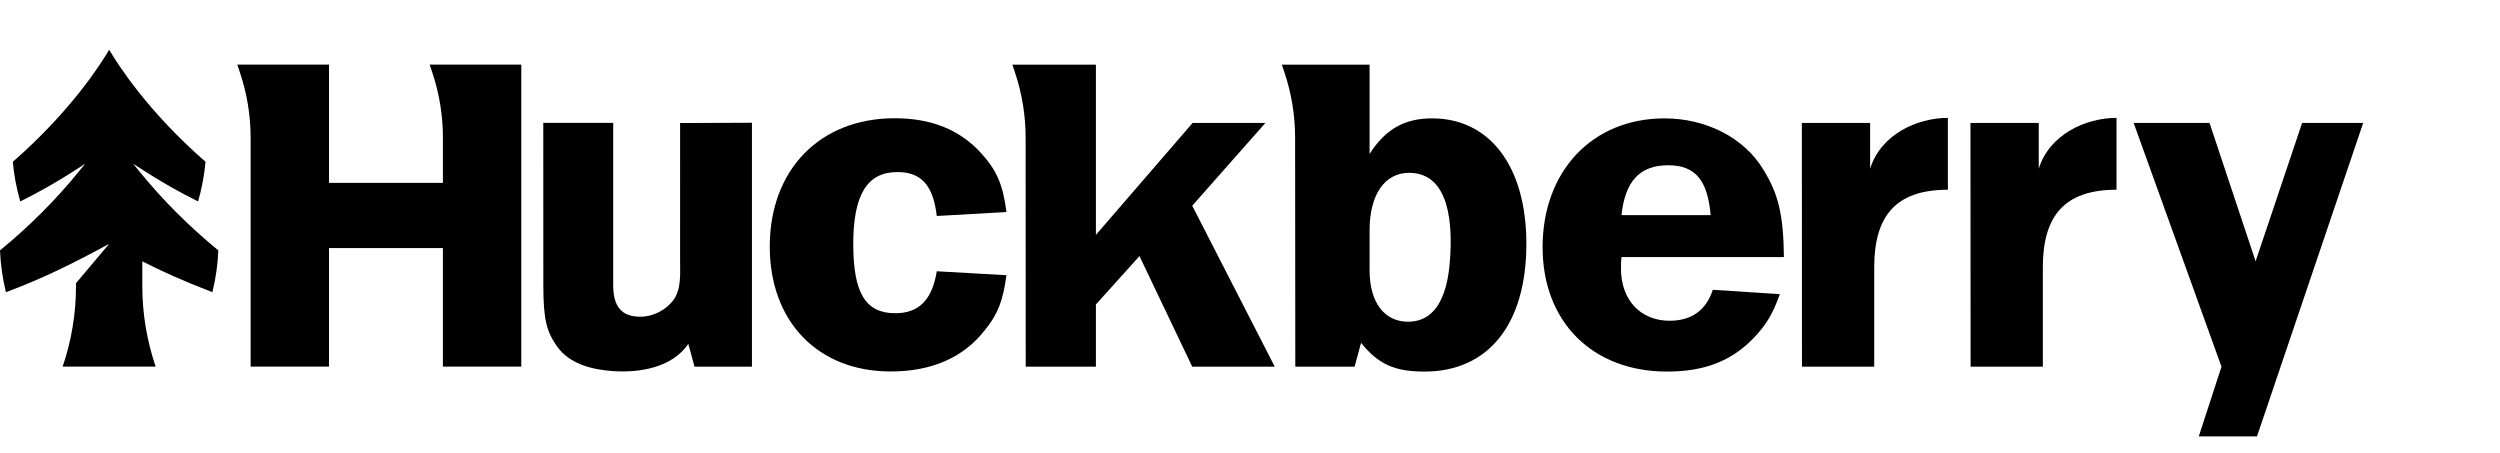
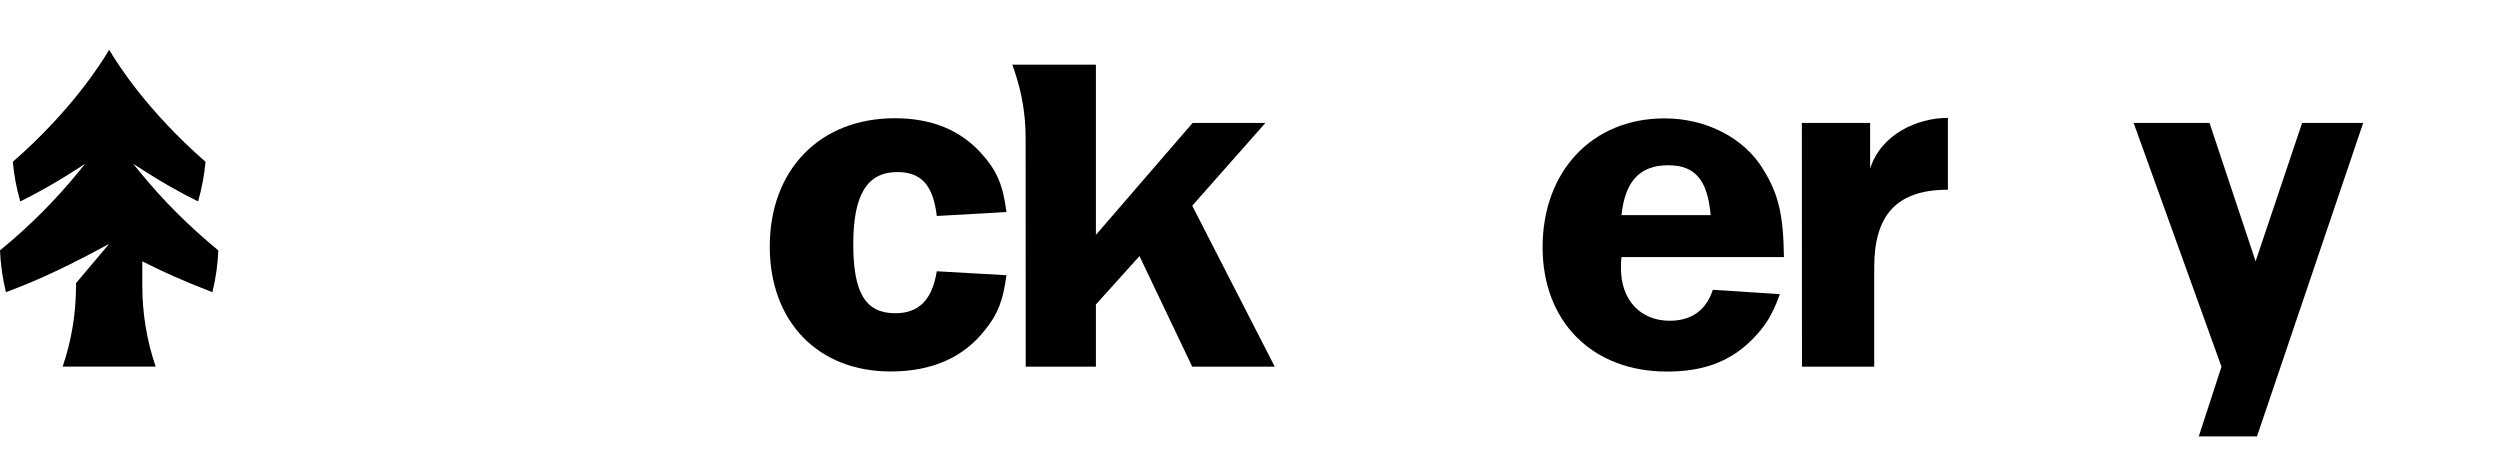
<svg xmlns="http://www.w3.org/2000/svg" width="160" height="29" viewBox="0 0 160 29" fill="none">
-   <path fill-rule="evenodd" clip-rule="evenodd" d="M27.649 4.585C28.11 5.943 28.346 7.368 28.346 8.804V11.705H21.057V4.135H15.185L15.337 4.583C15.802 5.947 16.04 7.377 16.04 8.818V23.464H21.057V15.875H28.346V23.464H33.363V4.135H27.497L27.649 4.585Z" fill="black" />
  <path fill-rule="evenodd" clip-rule="evenodd" d="M57.429 11.012C58.971 11.012 59.725 11.865 59.954 13.823L64.414 13.57C64.184 11.801 63.791 10.885 62.742 9.748C61.398 8.295 59.594 7.568 57.265 7.568C52.478 7.568 49.265 10.853 49.265 15.782C49.265 20.584 52.347 23.774 57.003 23.774C59.626 23.774 61.66 22.889 63.037 21.121C63.856 20.11 64.184 19.288 64.414 17.614L59.954 17.361C59.659 19.194 58.806 20.047 57.298 20.047C55.396 20.047 54.609 18.751 54.609 15.624C54.609 12.465 55.495 11.012 57.429 11.012Z" fill="black" />
-   <path fill-rule="evenodd" clip-rule="evenodd" d="M43.526 16.65C43.526 17.474 43.616 18.518 43.092 19.214C42.61 19.853 41.79 20.27 40.989 20.27C39.784 20.27 39.245 19.627 39.245 18.253V7.862H34.77L34.773 18.253C34.773 20.453 34.985 21.223 35.65 22.17C36.443 23.298 37.889 23.651 39.188 23.748C40.896 23.875 43.024 23.538 44.051 22.004C44.218 22.625 44.42 23.371 44.449 23.465H48.124V7.856L43.527 7.874L43.526 16.65Z" fill="black" />
  <path fill-rule="evenodd" clip-rule="evenodd" d="M80.984 7.869H76.327C76.327 7.869 70.467 14.652 70.138 15.031V4.137H64.789L64.946 4.599C65.405 5.953 65.639 7.375 65.64 8.806L65.646 23.466H70.138V19.485L72.926 16.39L76.303 23.466H81.584L76.303 13.167L80.984 7.869Z" fill="black" />
  <path fill-rule="evenodd" clip-rule="evenodd" d="M119.688 10.797V7.867H115.318L115.326 23.465H119.95V17.115C119.95 13.865 121.287 12.143 124.664 12.143V7.544C122.703 7.544 120.373 8.596 119.688 10.797Z" fill="black" />
-   <path fill-rule="evenodd" clip-rule="evenodd" d="M130.48 10.797V7.867H126.11L126.118 23.465H130.742V17.115C130.742 13.865 132.079 12.143 135.456 12.143V7.544C133.495 7.544 131.166 8.596 130.48 10.797Z" fill="black" />
  <path fill-rule="evenodd" clip-rule="evenodd" d="M147.336 7.867L144.359 16.724L141.41 7.867H136.553L142.175 23.469L140.722 27.928H144.448C144.878 26.66 150.534 9.962 151.244 7.867H147.336Z" fill="black" />
-   <path fill-rule="evenodd" clip-rule="evenodd" d="M92.805 16.56C92.754 17.314 92.634 18.212 92.318 18.969C91.938 19.883 91.275 20.59 90.113 20.59C88.605 20.59 87.654 19.359 87.654 17.305V14.726C87.654 12.483 88.605 11.061 90.179 11.061C92.891 11.061 92.936 14.626 92.805 16.56ZM91.654 7.575C89.963 7.575 88.703 8.207 87.654 9.85V4.137H82.036L82.193 4.601C82.651 5.954 82.886 7.374 82.887 8.803L82.899 23.465H86.694C86.704 23.447 86.927 22.621 87.109 21.943C88.221 23.329 89.285 23.781 91.163 23.781C95.261 23.781 97.688 20.749 97.688 15.599C97.688 10.671 95.36 7.575 91.654 7.575Z" fill="black" />
  <path fill-rule="evenodd" clip-rule="evenodd" d="M106.76 10.577C108.498 10.577 109.285 11.524 109.481 13.767H103.776C104.005 11.587 104.956 10.577 106.76 10.577ZM114.171 16.452C114.138 13.704 113.809 12.409 112.859 10.861C111.646 8.839 109.219 7.576 106.531 7.576C101.906 7.576 98.726 10.955 98.726 15.82C98.726 20.591 101.906 23.781 106.694 23.781C109.055 23.781 110.793 23.118 112.203 21.665C113.003 20.837 113.429 20.157 113.914 18.824L109.619 18.548C109.205 19.834 108.272 20.528 106.859 20.528C104.989 20.528 103.742 19.201 103.742 17.179C103.742 17.052 103.742 16.705 103.776 16.452H114.171Z" fill="black" />
  <path fill-rule="evenodd" clip-rule="evenodd" d="M8.935 10.987L8.523 10.48L9.071 10.835C10.271 11.612 11.483 12.304 12.677 12.892C12.917 12.061 13.077 11.208 13.153 10.355C9.415 7.093 7.498 4.058 6.987 3.183C6.475 4.058 4.558 7.093 0.82 10.355C0.896 11.208 1.056 12.061 1.296 12.892C2.489 12.304 3.701 11.612 4.902 10.835L5.45 10.48L5.038 10.987C3.578 12.784 1.884 14.48 0 16.026C0.037 16.924 0.164 17.824 0.38 18.7C2.605 17.876 4.56 16.924 6.985 15.607L4.864 18.123V18.305C4.864 20.059 4.576 21.802 4.01 23.463H9.962C9.397 21.802 9.108 20.059 9.108 18.305V16.726C10.363 17.366 11.694 17.968 13.593 18.7C13.809 17.824 13.936 16.924 13.973 16.026C12.088 14.48 10.394 12.784 8.935 10.987Z" fill="black" />
</svg>